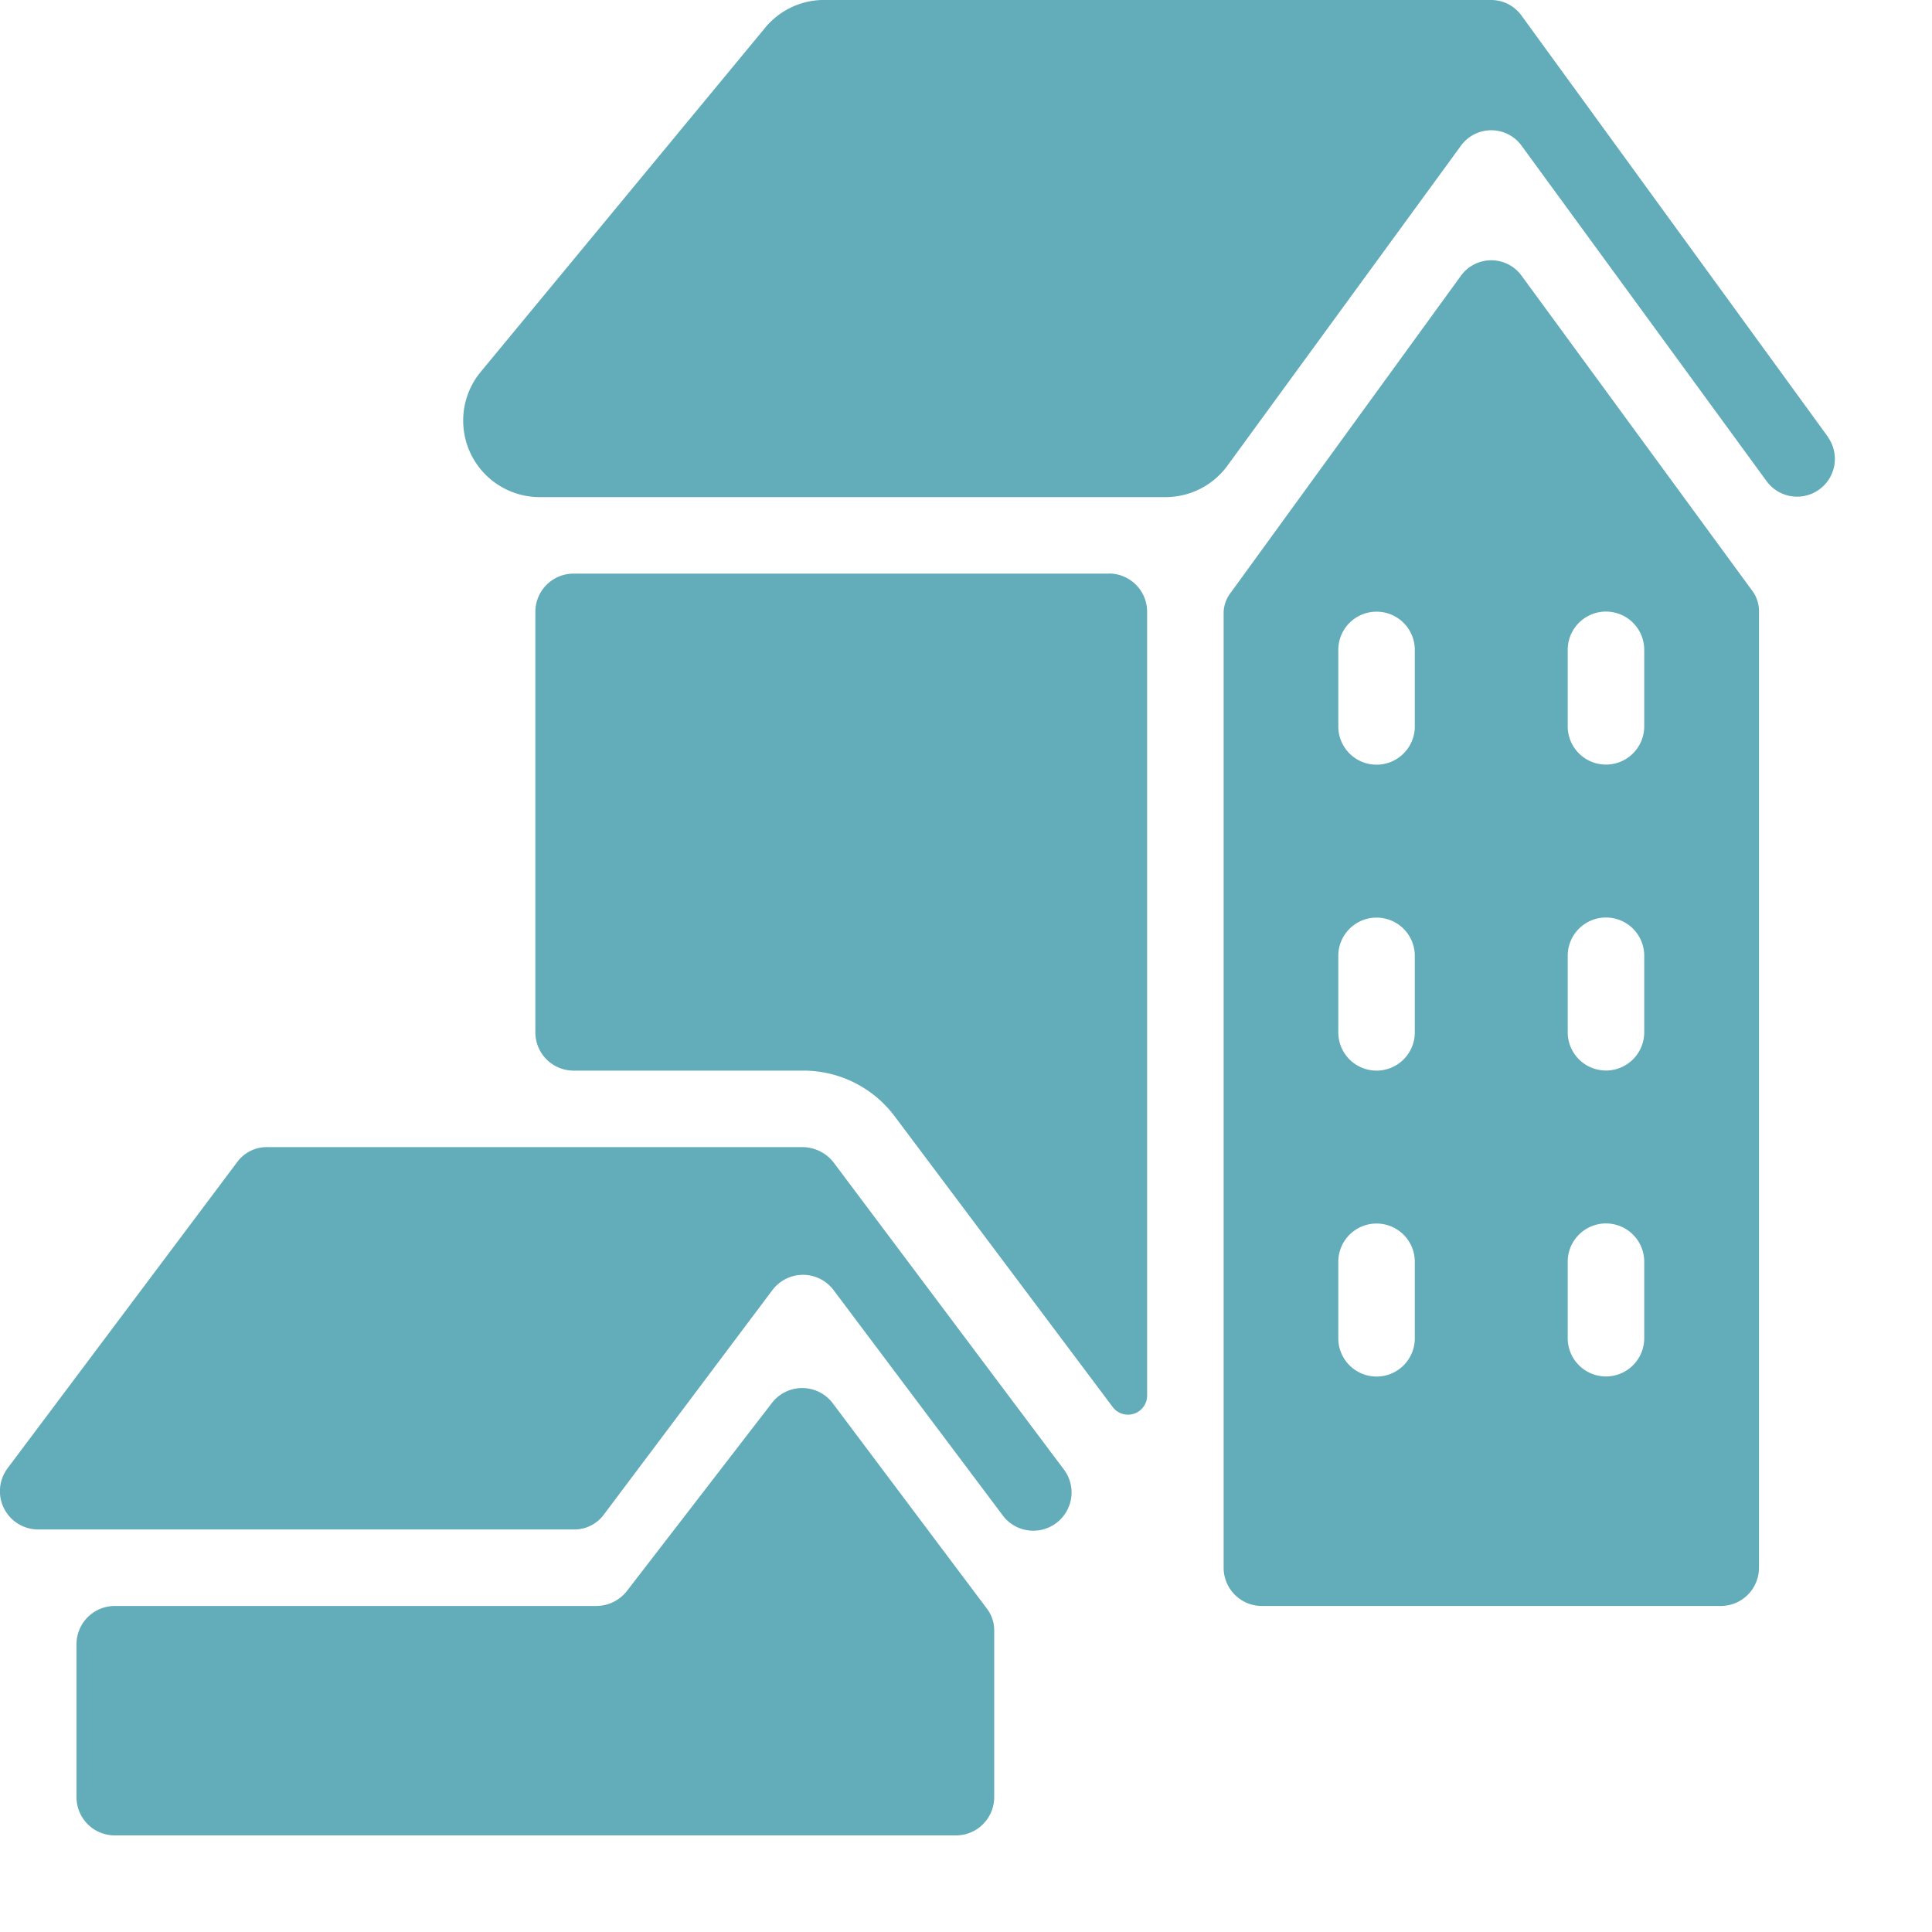
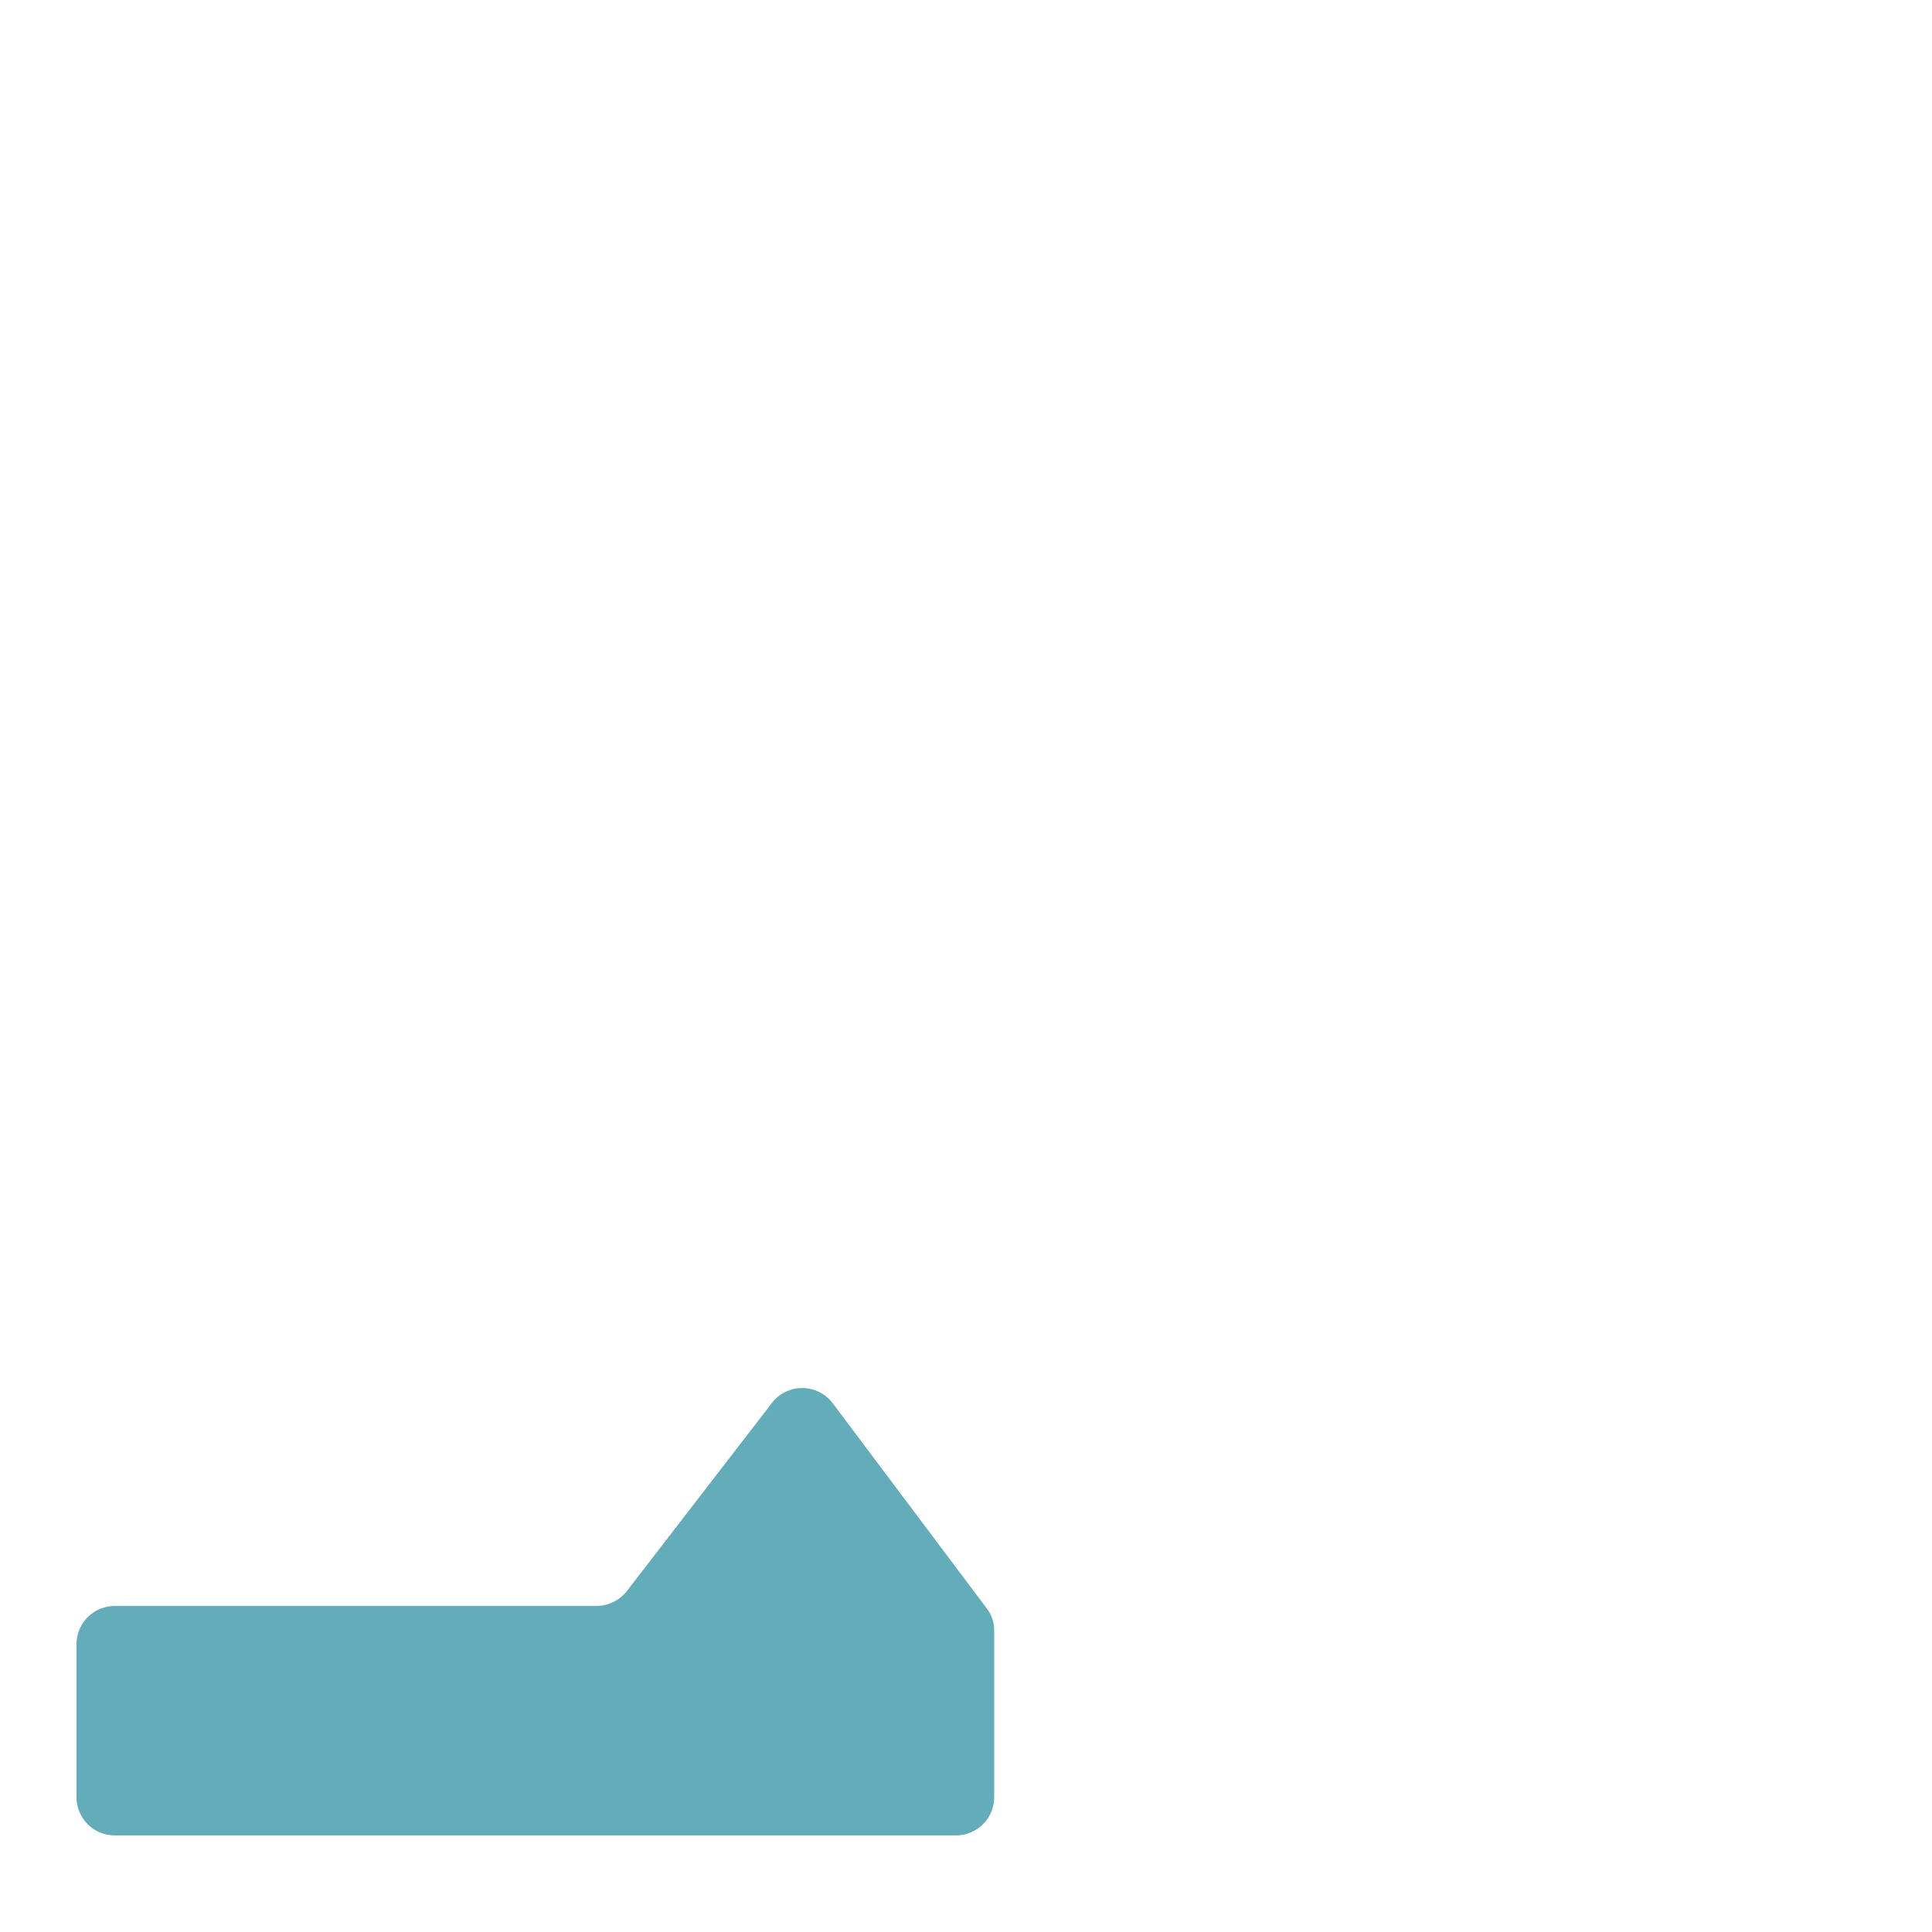
<svg xmlns="http://www.w3.org/2000/svg" viewBox="0 0 20 20" id="Building-House--Streamline-Streamline--3.0" height="20" width="20">
  <g>
-     <path d="M15.754 2.858a0.388 0.388 0 0 0 -0.633 0l-2.375 3.27A0.356 0.356 0 0 0 12.667 6.333v9.896a0.396 0.396 0 0 0 0.396 0.396h4.75a0.396 0.396 0 0 0 0.396 -0.396V6.333a0.356 0.356 0 0 0 -0.079 -0.23ZM14.646 13.854a0.396 0.396 0 0 1 -0.792 0v-0.792a0.396 0.396 0 0 1 0.792 0Zm0 -3.167a0.396 0.396 0 0 1 -0.792 0v-0.792a0.396 0.396 0 0 1 0.792 0Zm0 -3.167a0.396 0.396 0 0 1 -0.792 0v-0.792a0.396 0.396 0 0 1 0.792 0Zm2.375 6.333a0.396 0.396 0 0 1 -0.792 0v-0.792a0.396 0.396 0 0 1 0.792 0Zm0 -3.167a0.396 0.396 0 0 1 -0.792 0v-0.792a0.396 0.396 0 0 1 0.792 0Zm0 -3.167a0.396 0.396 0 0 1 -0.792 0v-0.792a0.396 0.396 0 0 1 0.792 0Z" fill="#63ACBA" stroke-width="1" />
-     <path d="M11.479 5.938h-5.542A0.396 0.396 0 0 0 5.542 6.333v4.354a0.396 0.396 0 0 0 0.396 0.396h2.375a1.18 1.18 0 0 1 0.95 0.475l2.256 3.008a0.198 0.198 0 0 0 0.356 -0.119V6.333a0.396 0.396 0 0 0 -0.396 -0.396Z" fill="#63ACBA" stroke-width="1" />
    <path d="M8.621 14.527a0.396 0.396 0 0 0 -0.633 0L6.492 16.467a0.404 0.404 0 0 1 -0.317 0.158H1.188a0.396 0.396 0 0 0 -0.396 0.396v1.583a0.396 0.396 0 0 0 0.396 0.396h8.708a0.396 0.396 0 0 0 0.396 -0.396v-1.718a0.372 0.372 0 0 0 -0.079 -0.238Z" fill="#63ACBA" stroke-width="1" />
-     <path d="M8.629 12.033a0.412 0.412 0 0 0 -0.317 -0.158h-5.542a0.38 0.38 0 0 0 -0.317 0.158l-2.375 3.167a0.396 0.396 0 0 0 0.317 0.633h5.542a0.38 0.38 0 0 0 0.317 -0.158l1.742 -2.32a0.396 0.396 0 0 1 0.633 0l1.742 2.32a0.396 0.396 0 1 0 0.633 -0.475Z" fill="#63ACBA" stroke-width="1" />
-     <path d="m18.921 4.52 -3.167 -4.354a0.388 0.388 0 0 0 -0.317 -0.166h-6.935a0.792 0.792 0 0 0 -0.586 0.293l-2.945 3.563a0.792 0.792 0 0 0 0.618 1.29h6.484a0.792 0.792 0 0 0 0.633 -0.325l2.415 -3.309a0.388 0.388 0 0 1 0.633 0l2.533 3.468a0.388 0.388 0 1 0 0.633 -0.459Z" fill="#63ACBA" stroke-width="1" />
  </g>
</svg>